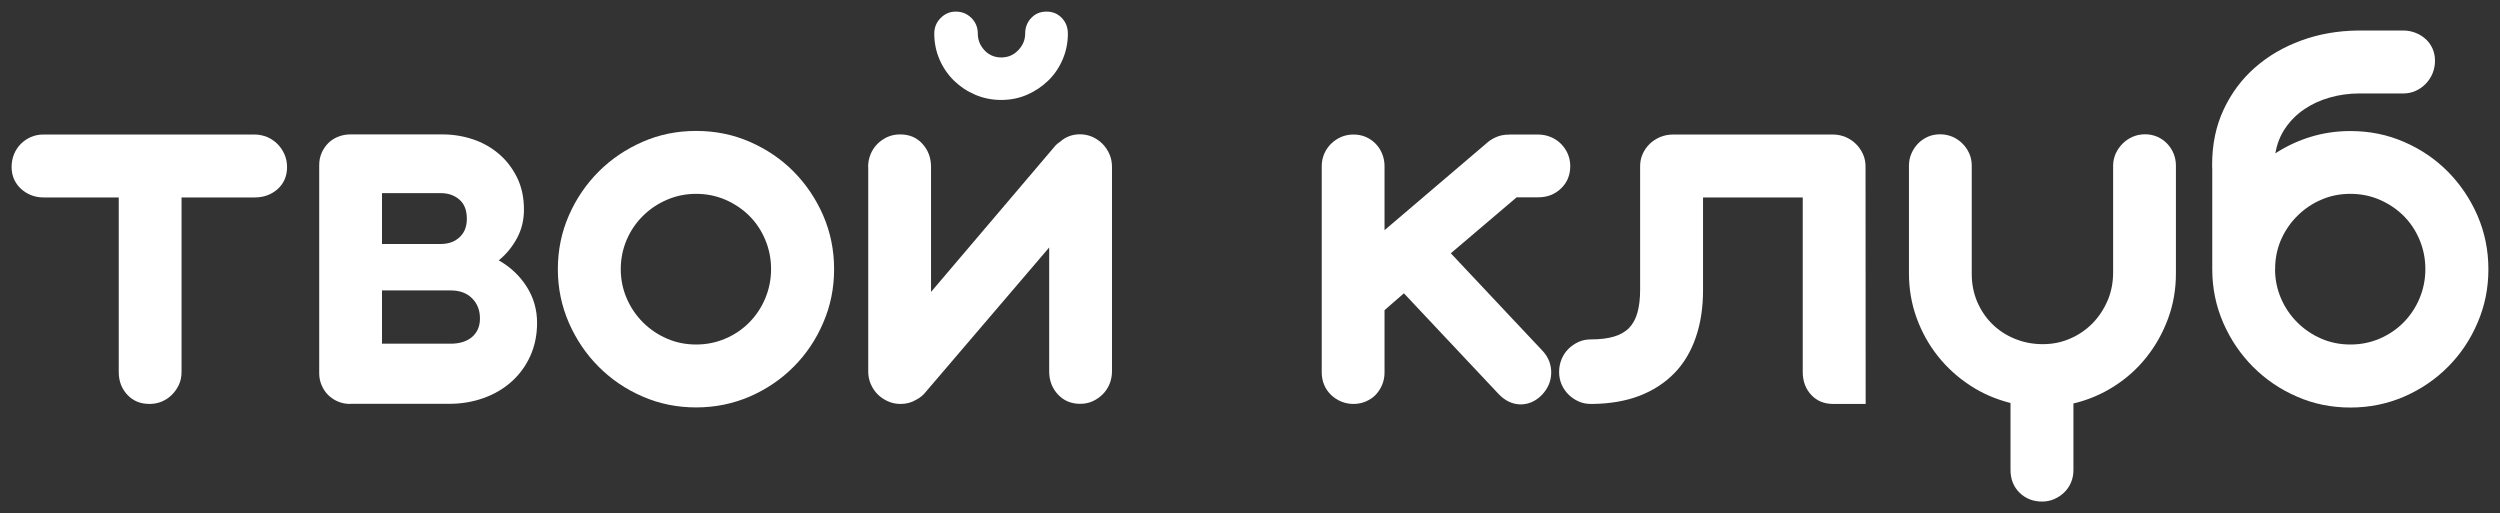
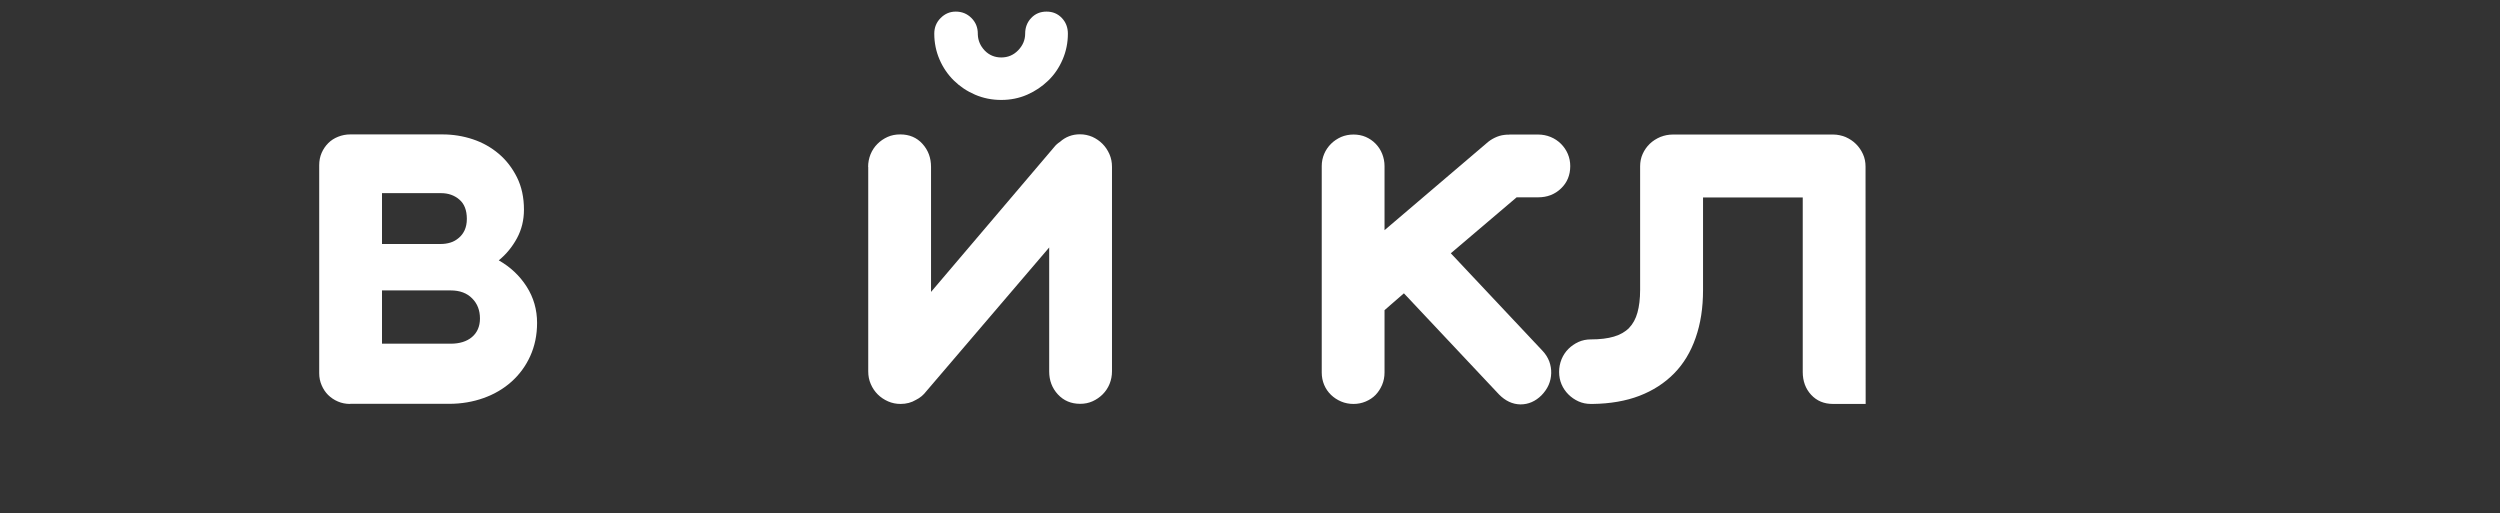
<svg xmlns="http://www.w3.org/2000/svg" viewBox="745.07 308.677 215.38 44.21" width="215.38" height="44.21">
  <rect x="745.07" y="308.677" width="215.38" height="44.21" fill="#333333" stroke="none" />
-   <path fill="#ffffff" fill-opacity="1" stroke="" stroke-opacity="1" stroke-width="1" fill-rule="evenodd" id="tSvg115916ce84" d="M 760.71 325.687 C 760.71 340.737 760.71 340.737 760.71 340.737 C 760.71 341.117 760.64 341.477 760.49 341.807 C 760.34 342.137 760.14 342.427 759.89 342.677 C 759.64 342.927 759.35 343.127 759.02 343.267 C 758.69 343.407 758.33 343.477 757.95 343.477 C 757.17 343.477 756.53 343.217 756.04 342.687 C 755.55 342.167 755.3 341.507 755.3 340.727 C 755.3 325.687 755.3 325.687 755.3 325.687 C 755.3 325.687 748.81 325.687 748.81 325.687 C 748.43 325.687 748.07 325.617 747.74 325.487 C 747.41 325.357 747.12 325.167 746.87 324.937 C 746.62 324.707 746.42 324.427 746.28 324.117 C 746.14 323.797 746.07 323.447 746.07 323.067 C 746.07 322.667 746.14 322.297 746.28 321.957 C 746.42 321.617 746.62 321.317 746.87 321.067 C 747.12 320.817 747.41 320.627 747.74 320.477 C 748.07 320.337 748.43 320.267 748.81 320.267 C 767.01 320.267 767.01 320.267 767.01 320.267 C 767.39 320.267 767.75 320.347 768.1 320.487 C 768.44 320.637 768.73 320.837 768.98 321.087 C 769.23 321.337 769.43 321.637 769.58 321.977 C 769.73 322.317 769.8 322.677 769.8 323.067 C 769.8 323.847 769.53 324.477 768.99 324.967 C 768.45 325.447 767.79 325.687 767.01 325.687 C 760.71 325.687 760.71 325.687 760.71 325.687" />
  <path fill="#ffffff" fill-opacity="1" stroke="" stroke-opacity="1" stroke-width="1" fill-rule="evenodd" id="tSvg141fe72d659" d="M 775.24 343.477 C 774.86 343.477 774.5 343.407 774.18 343.267 C 773.85 343.127 773.58 342.937 773.34 342.707 C 773.11 342.477 772.92 342.197 772.78 341.867 C 772.64 341.547 772.57 341.197 772.57 340.827 C 772.57 322.907 772.57 322.907 772.57 322.907 C 772.57 322.527 772.64 322.167 772.78 321.847 C 772.92 321.527 773.11 321.247 773.35 321.007 C 773.59 320.767 773.87 320.587 774.2 320.457 C 774.53 320.327 774.87 320.257 775.24 320.257 C 783.2 320.257 783.2 320.257 783.2 320.257 C 784.1 320.257 784.97 320.397 785.81 320.677 C 786.65 320.957 787.39 321.377 788.04 321.927 C 788.69 322.477 789.21 323.157 789.61 323.957 C 790.01 324.767 790.21 325.687 790.21 326.737 C 790.21 327.637 790.01 328.457 789.61 329.197 C 789.21 329.937 788.69 330.577 788.04 331.107 C 789.04 331.677 789.84 332.427 790.44 333.367 C 791.04 334.307 791.34 335.347 791.34 336.497 C 791.34 337.547 791.14 338.497 790.75 339.357 C 790.36 340.217 789.82 340.947 789.14 341.557 C 788.46 342.167 787.66 342.637 786.74 342.967 C 785.82 343.297 784.83 343.467 783.77 343.467 C 775.31 343.467 775.31 343.467 775.31 343.467 C 775.31 343.467 775.24 343.467 775.24 343.467 M 777.98 325.307 C 777.98 329.697 777.98 329.697 777.98 329.697 C 777.98 329.697 783.05 329.697 783.05 329.697 C 783.33 329.697 783.61 329.657 783.87 329.577 C 784.14 329.497 784.38 329.357 784.59 329.177 C 784.81 328.997 784.98 328.767 785.1 328.507 C 785.22 328.237 785.29 327.917 785.29 327.537 C 785.29 326.787 785.07 326.227 784.64 325.867 C 784.21 325.497 783.68 325.317 783.07 325.317 C 777.98 325.317 777.98 325.317 777.98 325.317 M 777.98 333.697 C 777.98 338.287 777.98 338.287 777.98 338.287 C 777.98 338.287 783.9 338.287 783.9 338.287 C 784.66 338.287 785.28 338.097 785.73 337.717 C 786.18 337.337 786.42 336.797 786.42 336.117 C 786.42 335.417 786.2 334.837 785.75 334.387 C 785.3 333.927 784.68 333.697 783.9 333.697 C 777.98 333.697 777.98 333.697 777.98 333.697" />
-   <path fill="#ffffff" fill-opacity="1" stroke="" stroke-opacity="1" stroke-width="1" fill-rule="evenodd" id="tSvgb52a4d23ca" d="M 793.13 331.867 C 793.13 330.217 793.45 328.677 794.08 327.237 C 794.71 325.797 795.57 324.537 796.65 323.457 C 797.73 322.377 798.99 321.527 800.43 320.897 C 801.87 320.267 803.4 319.957 805.04 319.957 C 806.69 319.957 808.23 320.267 809.67 320.897 C 811.11 321.527 812.37 322.377 813.44 323.457 C 814.51 324.537 815.36 325.797 815.99 327.237 C 816.61 328.677 816.93 330.217 816.93 331.867 C 816.93 333.497 816.62 335.037 815.99 336.487 C 815.37 337.937 814.52 339.197 813.44 340.277 C 812.37 341.357 811.11 342.207 809.67 342.837 C 808.23 343.457 806.69 343.777 805.04 343.777 C 803.41 343.777 801.87 343.467 800.43 342.837 C 798.99 342.217 797.73 341.357 796.65 340.277 C 795.57 339.197 794.71 337.927 794.08 336.487 C 793.45 335.037 793.13 333.507 793.13 331.867Z M 798.55 331.867 C 798.55 332.747 798.72 333.587 799.06 334.377 C 799.4 335.167 799.87 335.857 800.46 336.447 C 801.05 337.037 801.74 337.507 802.52 337.847 C 803.3 338.187 804.14 338.357 805.04 338.357 C 805.94 338.357 806.78 338.187 807.57 337.847 C 808.36 337.507 809.05 337.037 809.63 336.447 C 810.21 335.857 810.67 335.167 811 334.377 C 811.33 333.587 811.5 332.747 811.5 331.867 C 811.5 330.967 811.33 330.127 811 329.337 C 810.67 328.547 810.21 327.857 809.63 327.277 C 809.05 326.697 808.36 326.237 807.57 325.887 C 806.78 325.547 805.94 325.377 805.04 325.377 C 804.16 325.377 803.32 325.547 802.53 325.887 C 801.74 326.227 801.05 326.687 800.46 327.277 C 799.87 327.857 799.4 328.547 799.06 329.337 C 798.72 330.127 798.55 330.977 798.55 331.867Z" />
  <path fill="#ffffff" fill-opacity="1" stroke="" stroke-opacity="1" stroke-width="1" fill-rule="evenodd" id="tSvg8c3cdd2287" d="M 819.86 323.057 C 819.86 322.677 819.93 322.317 820.07 321.967 C 820.21 321.627 820.41 321.327 820.66 321.077 C 820.91 320.827 821.2 320.627 821.53 320.477 C 821.86 320.327 822.23 320.257 822.63 320.257 C 823.41 320.257 824.05 320.527 824.54 321.067 C 825.03 321.607 825.28 322.267 825.28 323.047 C 825.28 333.827 825.28 333.827 825.28 333.827 C 825.28 333.827 835.89 321.347 835.89 321.347 C 836.02 321.177 836.19 321.027 836.39 320.897 C 836.87 320.467 837.45 320.247 838.11 320.247 C 838.49 320.247 838.85 320.327 839.18 320.467 C 839.51 320.617 839.8 320.817 840.05 321.067 C 840.3 321.317 840.5 321.617 840.65 321.957 C 840.8 322.297 840.87 322.657 840.87 323.047 C 840.87 340.667 840.87 340.667 840.87 340.667 C 840.87 341.047 840.8 341.407 840.66 341.757 C 840.52 342.097 840.32 342.397 840.07 342.647 C 839.82 342.897 839.53 343.097 839.2 343.247 C 838.87 343.397 838.51 343.467 838.13 343.467 C 837.35 343.467 836.71 343.197 836.21 342.657 C 835.71 342.117 835.46 341.457 835.46 340.677 C 835.46 329.997 835.46 329.997 835.46 329.997 C 835.46 329.997 824.88 342.377 824.88 342.377 C 824.63 342.707 824.33 342.957 823.98 343.127 C 823.6 343.357 823.16 343.477 822.66 343.477 C 822.28 343.477 821.92 343.407 821.58 343.257 C 821.24 343.107 820.94 342.907 820.69 342.657 C 820.44 342.407 820.24 342.117 820.09 341.767 C 819.94 341.427 819.87 341.067 819.87 340.677 C 819.87 323.057 819.87 323.057 819.87 323.057 M 833.39 311.577 C 833.39 311.047 833.56 310.597 833.91 310.227 C 834.26 309.857 834.7 309.677 835.23 309.677 C 835.76 309.677 836.2 309.857 836.55 310.227 C 836.9 310.597 837.07 311.047 837.07 311.577 C 837.07 312.357 836.92 313.097 836.62 313.797 C 836.32 314.497 835.91 315.107 835.38 315.617 C 834.85 316.127 834.25 316.537 833.56 316.837 C 832.87 317.137 832.13 317.287 831.33 317.287 C 830.53 317.287 829.78 317.137 829.08 316.837 C 828.38 316.537 827.77 316.127 827.25 315.617 C 826.73 315.107 826.31 314.497 826.01 313.797 C 825.71 313.097 825.56 312.357 825.56 311.577 C 825.56 311.047 825.74 310.597 826.11 310.227 C 826.48 309.857 826.91 309.677 827.41 309.677 C 827.94 309.677 828.39 309.857 828.76 310.227 C 829.13 310.597 829.31 311.047 829.31 311.577 C 829.31 311.647 829.31 311.647 829.31 311.647 C 829.33 312.177 829.53 312.637 829.91 313.037 C 830.29 313.427 830.77 313.627 831.33 313.627 C 831.9 313.627 832.38 313.427 832.78 313.017 C 833.18 312.607 833.39 312.127 833.39 311.577Z" />
  <path fill="#ffffff" fill-opacity="1" stroke="" stroke-opacity="1" stroke-width="1" fill-rule="evenodd" id="tSvg29253b128b" d="M 875.1 320.267 C 877.57 320.267 877.57 320.267 877.57 320.267 C 877.95 320.267 878.32 320.337 878.66 320.477 C 879 320.617 879.3 320.817 879.55 321.067 C 879.8 321.317 880 321.607 880.14 321.937 C 880.28 322.267 880.35 322.617 880.35 322.987 C 880.35 323.767 880.08 324.417 879.55 324.917 C 879.02 325.427 878.36 325.677 877.58 325.677 C 875.73 325.677 875.73 325.677 875.73 325.677 C 875.73 325.677 870.06 330.497 870.06 330.497 C 870.06 330.497 877.95 338.887 877.95 338.887 C 878.22 339.167 878.41 339.477 878.54 339.807 C 878.66 340.137 878.72 340.477 878.71 340.827 C 878.7 341.177 878.63 341.517 878.49 341.837 C 878.35 342.157 878.14 342.457 877.88 342.727 C 877.35 343.257 876.74 343.517 876.06 343.517 C 875.38 343.507 874.76 343.217 874.21 342.657 C 866.02 333.947 866.02 333.947 866.02 333.947 C 866.02 333.947 864.35 335.397 864.35 335.397 C 864.35 335.397 864.35 340.767 864.35 340.767 C 864.35 341.147 864.28 341.507 864.14 341.837 C 864 342.167 863.81 342.457 863.58 342.697 C 863.35 342.937 863.06 343.127 862.73 343.267 C 862.4 343.407 862.05 343.477 861.68 343.477 C 861.3 343.477 860.94 343.407 860.61 343.267 C 860.28 343.127 859.99 342.937 859.74 342.697 C 859.49 342.457 859.29 342.167 859.15 341.837 C 859.01 341.507 858.94 341.147 858.94 340.767 C 858.94 322.987 858.94 322.987 858.94 322.987 C 858.94 322.617 859.01 322.267 859.15 321.937 C 859.29 321.607 859.49 321.317 859.74 321.067 C 859.99 320.817 860.28 320.627 860.61 320.477 C 860.94 320.337 861.3 320.267 861.68 320.267 C 862.06 320.267 862.42 320.337 862.74 320.477 C 863.06 320.617 863.35 320.817 863.59 321.067 C 863.83 321.317 864.02 321.607 864.15 321.937 C 864.28 322.267 864.35 322.617 864.35 322.987 C 864.35 328.507 864.35 328.507 864.35 328.507 C 864.35 328.507 873.14 321.017 873.14 321.017 C 873.34 320.837 873.57 320.677 873.84 320.547 C 874.11 320.417 874.39 320.327 874.69 320.297 C 874.72 320.297 874.76 320.297 874.8 320.287 C 874.84 320.277 874.88 320.277 874.91 320.277 C 875.03 320.277 875.03 320.277 875.03 320.277 C 875.03 320.277 875.1 320.277 875.1 320.277" />
  <path fill="#ffffff" fill-opacity="1" stroke="" stroke-opacity="1" stroke-width="1" fill-rule="evenodd" id="tSvg66624a07de" d="M 905.8 343.477 C 903 343.477 903 343.477 903 343.477 C 902.22 343.477 901.59 343.217 901.1 342.687 C 900.62 342.167 900.38 341.507 900.38 340.727 C 900.38 325.687 900.38 325.687 900.38 325.687 C 900.38 325.687 891.79 325.687 891.79 325.687 C 891.79 325.687 891.79 333.247 891.79 333.247 C 891.79 333.247 891.79 333.297 891.79 333.297 C 891.79 333.297 891.79 333.667 891.79 333.667 C 891.79 335.197 891.58 336.567 891.15 337.787 C 890.73 338.997 890.11 340.027 889.29 340.857 C 888.47 341.687 887.48 342.327 886.31 342.777 C 885.14 343.227 883.79 343.457 882.28 343.477 C 882.23 343.477 882.23 343.477 882.23 343.477 C 882.23 343.477 882.13 343.477 882.13 343.477 C 881.75 343.477 881.39 343.407 881.06 343.257 C 880.73 343.107 880.44 342.907 880.19 342.657 C 879.94 342.407 879.74 342.117 879.6 341.787 C 879.46 341.457 879.39 341.097 879.39 340.717 C 879.39 340.337 879.46 339.977 879.6 339.627 C 879.74 339.287 879.94 338.987 880.19 338.737 C 880.44 338.487 880.73 338.287 881.06 338.137 C 881.39 337.987 881.75 337.917 882.13 337.917 C 882.91 337.917 883.57 337.837 884.11 337.677 C 884.65 337.517 885.09 337.267 885.42 336.927 C 885.75 336.587 885.99 336.147 886.14 335.607 C 886.29 335.067 886.37 334.417 886.37 333.647 C 886.37 333.347 886.37 333.347 886.37 333.347 C 886.37 333.347 886.37 333.247 886.37 333.247 C 886.37 333.247 886.37 323.007 886.37 323.007 C 886.37 322.627 886.44 322.267 886.59 321.937 C 886.74 321.607 886.94 321.317 887.2 321.067 C 887.46 320.817 887.76 320.627 888.11 320.477 C 888.46 320.337 888.82 320.267 889.21 320.267 C 889.24 320.267 889.24 320.267 889.24 320.267 C 889.24 320.267 889.31 320.267 889.31 320.267 C 889.31 320.267 902.99 320.267 902.99 320.267 C 903.37 320.267 903.74 320.347 904.08 320.487 C 904.42 320.637 904.72 320.837 904.97 321.087 C 905.22 321.337 905.42 321.627 905.57 321.957 C 905.72 322.287 905.79 322.647 905.79 323.027 C 905.79 323.047 905.79 323.047 905.79 323.047 C 905.79 323.047 905.79 323.167 905.79 323.167" />
-   <path fill="#ffffff" fill-opacity="1" stroke="" stroke-opacity="1" stroke-width="1" fill-rule="evenodd" id="tSvg134060824ac" d="M 914.94 332.297 C 914.94 333.147 915.1 333.937 915.41 334.677 C 915.73 335.417 916.16 336.057 916.71 336.597 C 917.26 337.137 917.91 337.567 918.66 337.867 C 919.41 338.177 920.21 338.327 921.06 338.327 C 921.91 338.327 922.7 338.167 923.44 337.837 C 924.18 337.517 924.82 337.067 925.36 336.517 C 925.9 335.957 926.33 335.307 926.65 334.557 C 926.97 333.807 927.12 332.997 927.12 332.137 C 927.12 332.087 927.12 332.087 927.12 332.087 C 927.12 332.087 927.12 322.947 927.12 322.947 C 927.12 322.577 927.2 322.237 927.34 321.907 C 927.49 321.587 927.69 321.297 927.94 321.047 C 928.19 320.797 928.48 320.607 928.81 320.457 C 929.14 320.317 929.5 320.247 929.88 320.247 C 930.25 320.247 930.59 320.317 930.92 320.457 C 931.24 320.597 931.53 320.797 931.77 321.047 C 932.01 321.297 932.2 321.587 932.33 321.907 C 932.46 322.227 932.53 322.577 932.53 322.947 C 932.53 332.107 932.53 332.107 932.53 332.107 C 932.53 332.107 932.53 332.127 932.53 332.127 C 932.53 332.127 932.53 332.227 932.53 332.227 C 932.53 333.587 932.31 334.887 931.86 336.107 C 931.41 337.327 930.8 338.437 930.01 339.427 C 929.23 340.417 928.3 341.257 927.22 341.947 C 926.14 342.637 924.97 343.137 923.7 343.437 C 923.7 349.177 923.7 349.177 923.7 349.177 C 923.7 349.557 923.63 349.917 923.49 350.247 C 923.35 350.577 923.15 350.867 922.9 351.107 C 922.65 351.347 922.36 351.537 922.04 351.677 C 921.72 351.817 921.37 351.887 921 351.887 C 920.22 351.887 919.57 351.627 919.05 351.117 C 918.53 350.597 918.28 349.947 918.28 349.167 C 918.28 343.397 918.28 343.397 918.28 343.397 C 917.02 343.077 915.85 342.577 914.79 341.877 C 913.72 341.177 912.8 340.337 912.02 339.357 C 911.24 338.377 910.63 337.277 910.19 336.067 C 909.75 334.857 909.53 333.567 909.53 332.227 C 909.53 322.947 909.53 322.947 909.53 322.947 C 909.53 322.577 909.6 322.237 909.74 321.907 C 909.88 321.587 910.07 321.297 910.31 321.047 C 910.55 320.797 910.83 320.607 911.16 320.457 C 911.48 320.317 911.84 320.247 912.22 320.247 C 912.59 320.247 912.93 320.317 913.27 320.457 C 913.6 320.597 913.89 320.797 914.14 321.047 C 914.39 321.297 914.59 321.587 914.73 321.907 C 914.87 322.227 914.94 322.577 914.94 322.947 C 914.94 332.297 914.94 332.297 914.94 332.297" />
-   <path fill="#ffffff" fill-opacity="1" stroke="" stroke-opacity="1" stroke-width="1" fill-rule="evenodd" id="tSvgf887abdbfa" d="M 935.65 323.107 C 935.65 323.007 935.65 323.007 935.65 323.007 C 935.65 323.007 935.65 322.857 935.65 322.857 C 935.65 321.107 935.98 319.527 936.64 318.117 C 937.3 316.707 938.2 315.497 939.34 314.497 C 940.48 313.497 941.81 312.717 943.33 312.167 C 944.85 311.607 946.48 311.327 948.21 311.307 C 948.24 311.307 948.24 311.307 948.24 311.307 C 948.24 311.307 948.36 311.307 948.36 311.307 C 948.36 311.307 948.96 311.307 948.96 311.307 C 948.96 311.307 952.13 311.307 952.13 311.307 C 952.5 311.307 952.84 311.377 953.18 311.507 C 953.51 311.637 953.8 311.817 954.05 312.047 C 954.3 312.267 954.49 312.547 954.64 312.867 C 954.78 313.187 954.85 313.537 954.85 313.907 C 954.85 314.287 954.78 314.647 954.64 314.997 C 954.5 315.337 954.3 315.637 954.05 315.897 C 953.8 316.157 953.51 316.357 953.18 316.507 C 952.85 316.657 952.5 316.727 952.13 316.727 C 948.36 316.727 948.36 316.727 948.36 316.727 C 947.46 316.727 946.6 316.847 945.79 317.077 C 944.97 317.307 944.24 317.647 943.59 318.087 C 942.94 318.527 942.4 319.067 941.96 319.707 C 941.52 320.347 941.23 321.077 941.1 321.887 C 942.05 321.267 943.06 320.797 944.14 320.467 C 945.22 320.137 946.36 319.967 947.56 319.967 C 949.21 319.967 950.75 320.277 952.19 320.907 C 953.63 321.527 954.89 322.387 955.96 323.467 C 957.03 324.547 957.88 325.807 958.51 327.247 C 959.13 328.687 959.45 330.227 959.45 331.877 C 959.45 333.507 959.14 335.047 958.51 336.497 C 957.89 337.947 957.04 339.207 955.96 340.287 C 954.89 341.367 953.63 342.217 952.19 342.847 C 950.75 343.467 949.21 343.787 947.56 343.787 C 945.93 343.787 944.39 343.477 942.96 342.847 C 941.52 342.227 940.26 341.367 939.18 340.287 C 938.1 339.207 937.24 337.937 936.61 336.497 C 935.98 335.047 935.66 333.507 935.66 331.877 C 935.66 323.107 935.66 323.107 935.66 323.107 M 941.07 331.867 C 941.07 332.747 941.24 333.587 941.58 334.377 C 941.92 335.167 942.39 335.857 942.98 336.447 C 943.57 337.037 944.26 337.507 945.04 337.847 C 945.82 338.187 946.66 338.357 947.56 338.357 C 948.46 338.357 949.3 338.187 950.09 337.847 C 950.88 337.507 951.57 337.037 952.15 336.447 C 952.73 335.857 953.19 335.167 953.52 334.377 C 953.85 333.587 954.02 332.747 954.02 331.867 C 954.02 330.967 953.85 330.127 953.52 329.337 C 953.19 328.547 952.73 327.857 952.15 327.277 C 951.57 326.697 950.88 326.237 950.09 325.887 C 949.3 325.547 948.46 325.377 947.56 325.377 C 946.68 325.377 945.85 325.537 945.09 325.867 C 944.32 326.187 943.65 326.637 943.06 327.207 C 942.47 327.777 942 328.437 941.65 329.187 C 941.3 329.937 941.11 330.757 941.08 331.617 C 941.08 331.867 941.08 331.867 941.08 331.867" />
  <defs> </defs>
</svg>